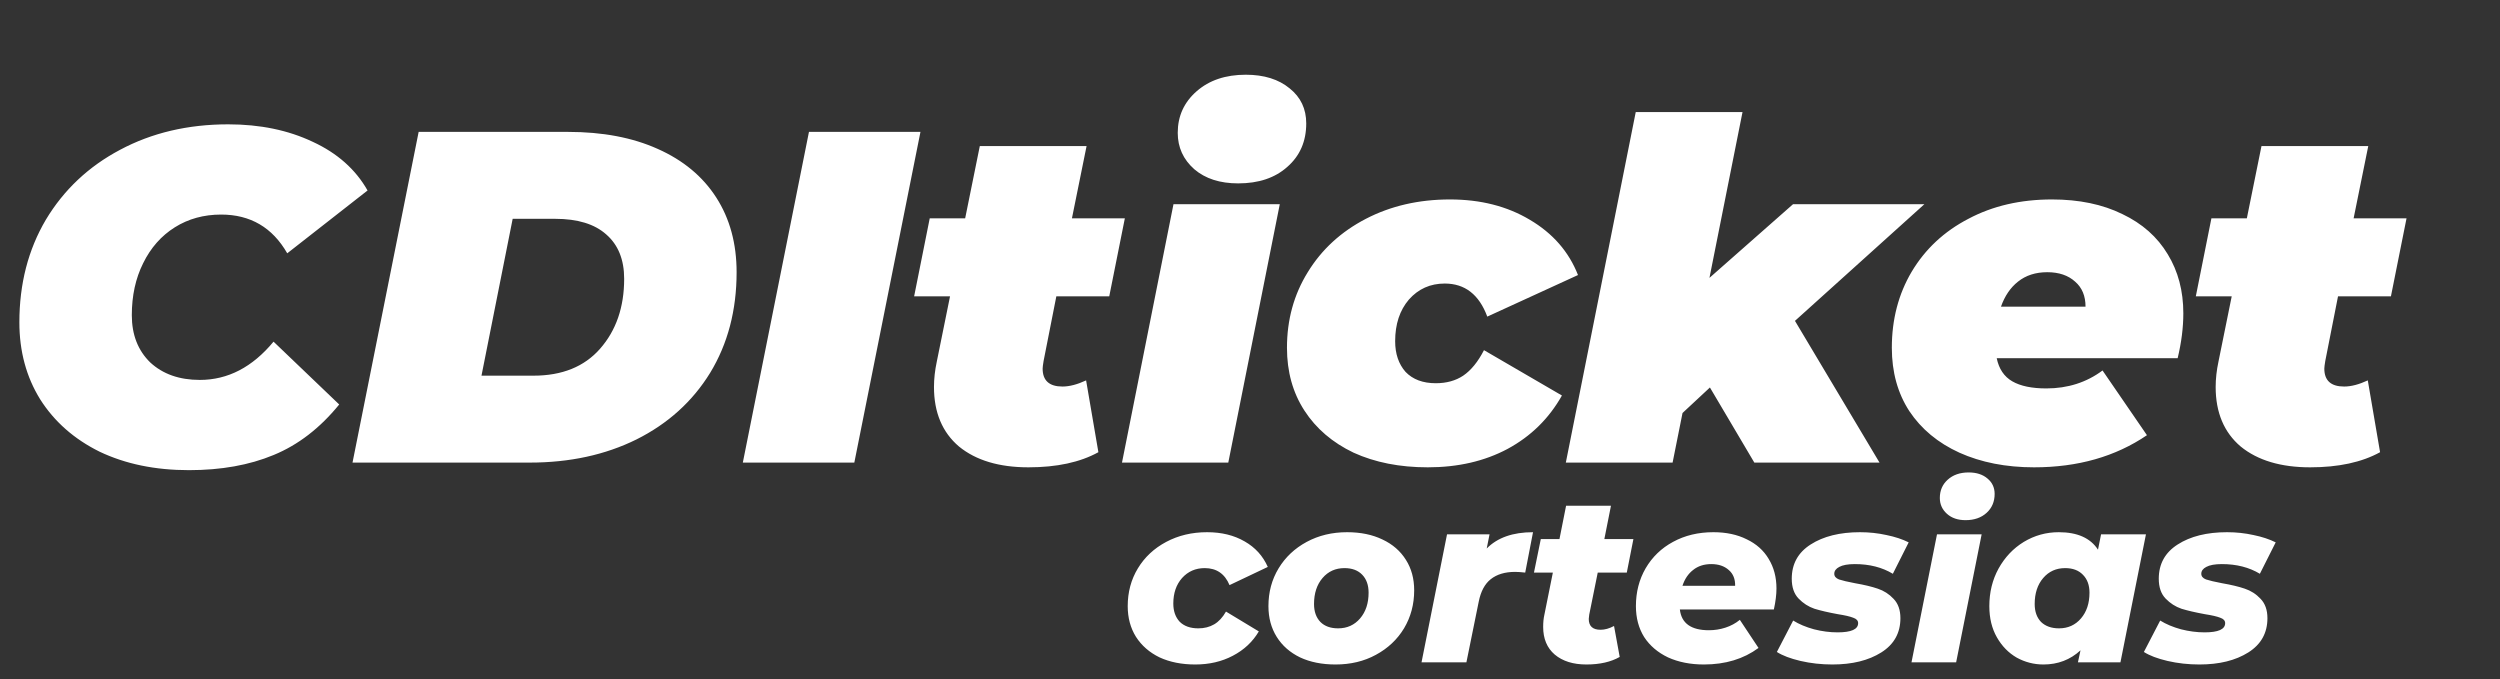
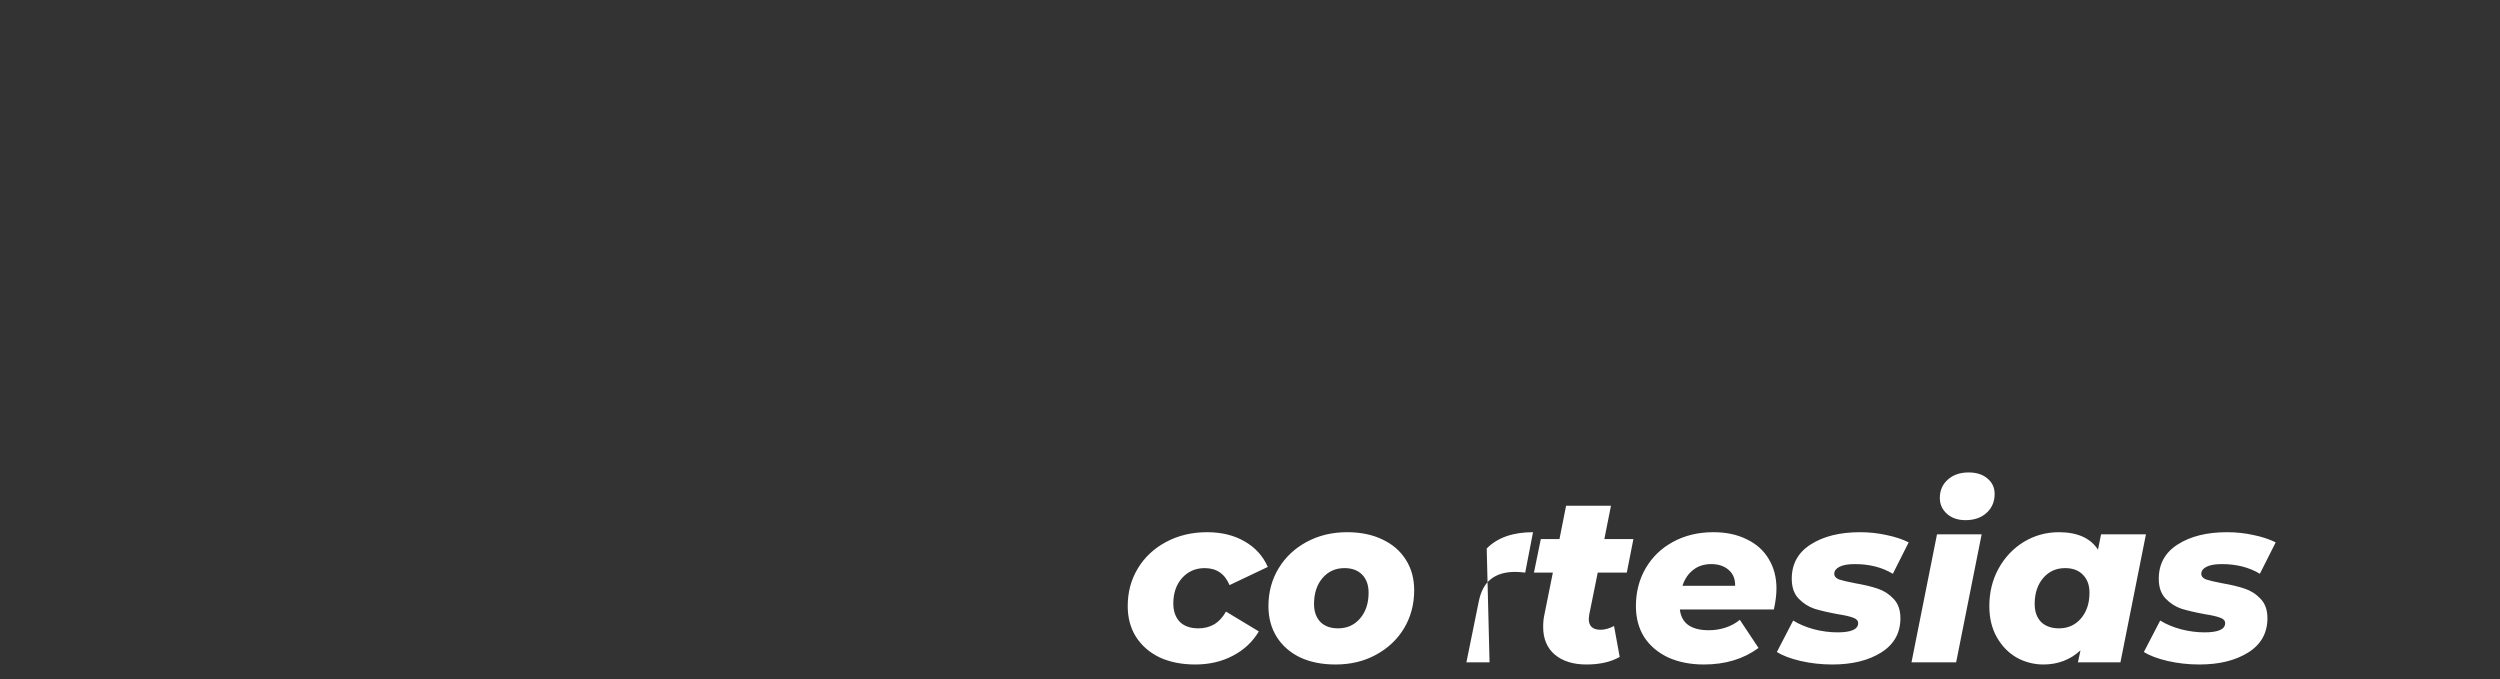
<svg xmlns="http://www.w3.org/2000/svg" width="254" height="69" viewBox="0 0 254 69" fill="#ffffff">
  <rect x="0" y="0" width="254" height="69" fill="#333333" stroke="none" />
-   <path d="M19.2 47.768C15.776 47.768 12.752 47.144 10.128 45.896C7.536 44.616 5.52 42.84 4.08 40.568C2.672 38.296 1.968 35.688 1.968 32.744C1.968 28.84 2.864 25.368 4.656 22.328C6.48 19.288 8.992 16.92 12.192 15.224C15.424 13.496 19.088 12.632 23.184 12.632C26.416 12.632 29.28 13.224 31.776 14.408C34.272 15.56 36.128 17.208 37.344 19.352L29.184 25.736C27.68 23.112 25.44 21.8 22.464 21.8C20.704 21.8 19.136 22.232 17.76 23.096C16.384 23.96 15.312 25.176 14.544 26.744C13.776 28.28 13.392 30.04 13.392 32.024C13.392 34.008 14.016 35.608 15.264 36.824C16.544 38.008 18.224 38.6 20.304 38.6C23.152 38.6 25.648 37.304 27.792 34.712L34.464 41.096C32.512 43.496 30.288 45.208 27.792 46.232C25.328 47.256 22.464 47.768 19.2 47.768ZM42.535 13.4H57.703C61.223 13.4 64.263 13.976 66.823 15.128C69.415 16.28 71.399 17.928 72.775 20.072C74.151 22.216 74.839 24.744 74.839 27.656C74.839 31.528 73.943 34.936 72.151 37.88C70.359 40.792 67.863 43.048 64.663 44.648C61.495 46.216 57.879 47 53.815 47H35.815L42.535 13.4ZM54.199 38.168C57.111 38.168 59.367 37.256 60.967 35.432C62.599 33.576 63.415 31.208 63.415 28.328C63.415 26.376 62.807 24.872 61.591 23.816C60.407 22.76 58.679 22.232 56.407 22.232H52.087L48.919 38.168H54.199ZM82.191 13.4H93.519L86.799 47H75.471L82.191 13.4ZM106.028 36.68C105.964 37.064 105.932 37.32 105.932 37.448C105.932 38.664 106.604 39.272 107.948 39.272C108.652 39.272 109.452 39.064 110.348 38.648L111.596 45.944C109.74 46.968 107.372 47.48 104.492 47.48C101.516 47.48 99.164 46.776 97.436 45.368C95.74 43.928 94.892 41.912 94.892 39.32C94.892 38.488 94.988 37.624 95.18 36.728L96.524 30.104H92.876L94.46 22.184H98.06L99.548 14.84H110.396L108.908 22.184H114.284L112.7 30.104H107.324L106.028 36.68ZM119.226 20.744H130.026L124.794 47H113.994L119.226 20.744ZM125.802 18.632C123.946 18.632 122.458 18.152 121.338 17.192C120.218 16.2 119.658 14.968 119.658 13.496C119.658 11.8 120.298 10.392 121.578 9.272C122.858 8.152 124.522 7.592 126.57 7.592C128.426 7.592 129.914 8.056 131.034 8.984C132.154 9.88 132.714 11.064 132.714 12.536C132.714 14.36 132.074 15.832 130.794 16.952C129.546 18.072 127.882 18.632 125.802 18.632ZM145.06 47.48C142.212 47.48 139.7 46.984 137.524 45.992C135.38 44.968 133.716 43.544 132.532 41.72C131.348 39.896 130.756 37.768 130.756 35.336C130.756 32.488 131.46 29.928 132.868 27.656C134.276 25.352 136.244 23.544 138.772 22.232C141.3 20.92 144.148 20.264 147.316 20.264C150.42 20.264 153.124 20.952 155.428 22.328C157.764 23.704 159.396 25.576 160.324 27.944L151.108 32.168C150.276 29.928 148.836 28.808 146.788 28.808C145.316 28.808 144.1 29.352 143.14 30.44C142.212 31.528 141.748 32.936 141.748 34.664C141.748 35.944 142.1 36.984 142.804 37.784C143.54 38.552 144.564 38.936 145.876 38.936C146.964 38.936 147.892 38.68 148.66 38.168C149.46 37.624 150.164 36.76 150.772 35.576L158.692 40.184C157.38 42.52 155.54 44.328 153.172 45.608C150.836 46.856 148.132 47.48 145.06 47.48ZM182.368 32.6L190.96 47H178.24L173.728 39.368L170.944 41.96L169.936 47H159.088L166.192 11.384H177.04L173.68 28.232L182.176 20.744H195.52L182.368 32.6ZM221.826 31.832C221.826 33.272 221.634 34.792 221.25 36.392H202.866C203.09 37.48 203.618 38.264 204.45 38.744C205.282 39.224 206.434 39.464 207.906 39.464C210.082 39.464 211.986 38.856 213.618 37.64L218.13 44.216C214.93 46.392 211.106 47.48 206.658 47.48C203.81 47.48 201.282 46.984 199.074 45.992C196.898 45 195.202 43.592 193.986 41.768C192.802 39.944 192.21 37.8 192.21 35.336C192.21 32.456 192.882 29.88 194.226 27.608C195.602 25.304 197.522 23.512 199.986 22.232C202.45 20.92 205.282 20.264 208.482 20.264C211.234 20.264 213.618 20.76 215.634 21.752C217.65 22.712 219.186 24.072 220.242 25.832C221.298 27.56 221.826 29.56 221.826 31.832ZM208.002 27.656C206.818 27.656 205.826 27.976 205.026 28.616C204.258 29.224 203.682 30.072 203.298 31.16H211.89C211.89 30.072 211.538 29.224 210.834 28.616C210.13 27.976 209.186 27.656 208.002 27.656ZM236.247 36.68C236.183 37.064 236.151 37.32 236.151 37.448C236.151 38.664 236.823 39.272 238.167 39.272C238.871 39.272 239.671 39.064 240.567 38.648L241.815 45.944C239.959 46.968 237.591 47.48 234.711 47.48C231.735 47.48 229.383 46.776 227.655 45.368C225.959 43.928 225.111 41.912 225.111 39.32C225.111 38.488 225.207 37.624 225.399 36.728L226.743 30.104H223.095L224.679 22.184H228.279L229.767 14.84H240.615L239.127 22.184H244.503L242.919 30.104H237.543L236.247 36.68Z" fill="#ffffff" />
-   <path d="M121.44 67.512C120.064 67.512 118.856 67.272 117.816 66.792C116.792 66.296 115.992 65.6 115.416 64.704C114.856 63.808 114.576 62.768 114.576 61.584C114.576 60.16 114.92 58.88 115.608 57.744C116.296 56.608 117.256 55.712 118.488 55.056C119.72 54.4 121.104 54.072 122.64 54.072C124.112 54.072 125.384 54.384 126.456 55.008C127.528 55.616 128.312 56.48 128.808 57.6L124.92 59.448C124.44 58.296 123.6 57.72 122.4 57.72C121.472 57.72 120.704 58.056 120.096 58.728C119.504 59.4 119.208 60.264 119.208 61.32C119.208 62.088 119.424 62.704 119.856 63.168C120.304 63.616 120.936 63.84 121.752 63.84C122.36 63.84 122.896 63.704 123.36 63.432C123.824 63.16 124.224 62.728 124.56 62.136L127.896 64.152C127.272 65.208 126.392 66.032 125.256 66.624C124.136 67.216 122.864 67.512 121.44 67.512ZM135.689 67.512C134.313 67.512 133.113 67.272 132.089 66.792C131.065 66.296 130.273 65.6 129.713 64.704C129.153 63.808 128.873 62.768 128.873 61.584C128.873 60.16 129.217 58.88 129.905 57.744C130.593 56.608 131.545 55.712 132.761 55.056C133.977 54.4 135.345 54.072 136.865 54.072C138.241 54.072 139.441 54.32 140.465 54.816C141.489 55.296 142.281 55.984 142.841 56.88C143.401 57.76 143.681 58.792 143.681 59.976C143.681 61.4 143.337 62.688 142.649 63.84C141.961 64.976 141.009 65.872 139.793 66.528C138.593 67.184 137.225 67.512 135.689 67.512ZM135.953 63.84C136.865 63.84 137.609 63.504 138.185 62.832C138.761 62.16 139.049 61.288 139.049 60.216C139.049 59.448 138.833 58.84 138.401 58.392C137.969 57.944 137.369 57.72 136.601 57.72C135.689 57.72 134.945 58.056 134.369 58.728C133.793 59.4 133.505 60.28 133.505 61.368C133.505 62.136 133.721 62.744 134.153 63.192C134.585 63.624 135.185 63.84 135.953 63.84ZM151.05 55.728C152.138 54.624 153.706 54.072 155.754 54.072L154.962 58.176C154.562 58.128 154.218 58.104 153.93 58.104C152.906 58.104 152.082 58.352 151.458 58.848C150.85 59.328 150.442 60.096 150.234 61.152L148.986 67.296H144.426L147.018 54.288H151.338L151.05 55.728ZM161.466 62.448C161.434 62.672 161.418 62.816 161.418 62.88C161.418 63.616 161.818 63.984 162.618 63.984C163.05 63.984 163.506 63.856 163.986 63.6L164.562 66.744C163.666 67.256 162.538 67.512 161.178 67.512C159.834 67.512 158.762 67.176 157.962 66.504C157.178 65.832 156.786 64.896 156.786 63.696C156.786 63.232 156.826 62.824 156.906 62.472L157.77 58.176H155.85L156.546 54.768H158.442L159.114 51.384H163.674L163.002 54.768H165.954L165.282 58.176H162.33L161.466 62.448ZM180.489 59.784C180.489 60.408 180.401 61.12 180.225 61.92H170.673C170.833 63.328 171.817 64.032 173.625 64.032C174.201 64.032 174.761 63.944 175.305 63.768C175.849 63.592 176.337 63.328 176.769 62.976L178.665 65.832C177.145 66.952 175.297 67.512 173.121 67.512C171.745 67.512 170.529 67.272 169.473 66.792C168.433 66.296 167.625 65.608 167.049 64.728C166.489 63.832 166.209 62.784 166.209 61.584C166.209 60.16 166.537 58.88 167.193 57.744C167.865 56.592 168.793 55.696 169.977 55.056C171.177 54.4 172.545 54.072 174.081 54.072C175.377 54.072 176.505 54.312 177.465 54.792C178.441 55.256 179.185 55.92 179.697 56.784C180.225 57.648 180.489 58.648 180.489 59.784ZM173.865 57.312C173.129 57.312 172.513 57.512 172.017 57.912C171.521 58.296 171.161 58.832 170.937 59.52H176.289C176.305 58.832 176.089 58.296 175.641 57.912C175.193 57.512 174.601 57.312 173.865 57.312ZM186.17 67.512C185.05 67.512 183.97 67.392 182.93 67.152C181.906 66.912 181.106 66.608 180.53 66.24L182.186 63.048C182.778 63.416 183.482 63.712 184.298 63.936C185.114 64.144 185.914 64.248 186.698 64.248C188.09 64.248 188.786 63.936 188.786 63.312C188.786 63.056 188.618 62.872 188.282 62.76C187.962 62.632 187.442 62.512 186.722 62.4C185.762 62.224 184.97 62.04 184.346 61.848C183.738 61.64 183.202 61.296 182.738 60.816C182.274 60.336 182.042 59.664 182.042 58.8C182.042 57.296 182.682 56.136 183.962 55.32C185.258 54.488 186.93 54.072 188.978 54.072C189.906 54.072 190.802 54.168 191.666 54.36C192.53 54.536 193.282 54.784 193.922 55.104L192.314 58.296C191.226 57.64 189.938 57.312 188.45 57.312C187.746 57.312 187.218 57.408 186.866 57.6C186.53 57.776 186.362 58.008 186.362 58.296C186.362 58.552 186.522 58.744 186.842 58.872C187.178 58.984 187.722 59.112 188.474 59.256C189.402 59.416 190.17 59.6 190.778 59.808C191.402 60.016 191.938 60.36 192.386 60.84C192.85 61.32 193.082 61.976 193.082 62.808C193.082 64.312 192.434 65.472 191.138 66.288C189.842 67.104 188.186 67.512 186.17 67.512ZM196.799 54.288H201.335L198.743 67.296H194.207L196.799 54.288ZM199.703 52.848C198.919 52.848 198.287 52.632 197.807 52.2C197.327 51.768 197.087 51.232 197.087 50.592C197.087 49.84 197.351 49.224 197.879 48.744C198.423 48.248 199.135 48 200.015 48C200.815 48 201.455 48.208 201.935 48.624C202.415 49.024 202.655 49.544 202.655 50.184C202.655 50.968 202.383 51.608 201.839 52.104C201.295 52.6 200.583 52.848 199.703 52.848ZM218.028 54.288L215.436 67.296H211.116L211.38 66.072C210.34 67.032 209.084 67.512 207.612 67.512C206.652 67.512 205.748 67.28 204.9 66.816C204.068 66.336 203.396 65.648 202.884 64.752C202.372 63.856 202.116 62.8 202.116 61.584C202.116 60.176 202.428 58.904 203.052 57.768C203.692 56.616 204.548 55.712 205.62 55.056C206.708 54.4 207.892 54.072 209.172 54.072C211.06 54.072 212.388 54.664 213.156 55.848L213.468 54.288H218.028ZM209.196 63.84C210.108 63.84 210.852 63.504 211.428 62.832C212.004 62.16 212.292 61.288 212.292 60.216C212.292 59.448 212.068 58.84 211.62 58.392C211.188 57.944 210.588 57.72 209.82 57.72C208.908 57.72 208.164 58.056 207.588 58.728C207.012 59.4 206.724 60.28 206.724 61.368C206.724 62.136 206.94 62.744 207.372 63.192C207.82 63.624 208.428 63.84 209.196 63.84ZM223.459 67.512C222.339 67.512 221.259 67.392 220.219 67.152C219.195 66.912 218.395 66.608 217.819 66.24L219.475 63.048C220.067 63.416 220.771 63.712 221.587 63.936C222.403 64.144 223.203 64.248 223.987 64.248C225.379 64.248 226.075 63.936 226.075 63.312C226.075 63.056 225.907 62.872 225.571 62.76C225.251 62.632 224.731 62.512 224.011 62.4C223.051 62.224 222.259 62.04 221.635 61.848C221.027 61.64 220.491 61.296 220.027 60.816C219.563 60.336 219.331 59.664 219.331 58.8C219.331 57.296 219.971 56.136 221.251 55.32C222.547 54.488 224.219 54.072 226.267 54.072C227.195 54.072 228.091 54.168 228.955 54.36C229.819 54.536 230.571 54.784 231.211 55.104L229.603 58.296C228.515 57.64 227.227 57.312 225.739 57.312C225.035 57.312 224.507 57.408 224.155 57.6C223.819 57.776 223.651 58.008 223.651 58.296C223.651 58.552 223.811 58.744 224.131 58.872C224.467 58.984 225.011 59.112 225.763 59.256C226.691 59.416 227.459 59.6 228.067 59.808C228.691 60.016 229.227 60.36 229.675 60.84C230.139 61.32 230.371 61.976 230.371 62.808C230.371 64.312 229.723 65.472 228.427 66.288C227.131 67.104 225.475 67.512 223.459 67.512Z" fill="#ffffff" />
+   <path d="M121.44 67.512C120.064 67.512 118.856 67.272 117.816 66.792C116.792 66.296 115.992 65.6 115.416 64.704C114.856 63.808 114.576 62.768 114.576 61.584C114.576 60.16 114.92 58.88 115.608 57.744C116.296 56.608 117.256 55.712 118.488 55.056C119.72 54.4 121.104 54.072 122.64 54.072C124.112 54.072 125.384 54.384 126.456 55.008C127.528 55.616 128.312 56.48 128.808 57.6L124.92 59.448C124.44 58.296 123.6 57.72 122.4 57.72C121.472 57.72 120.704 58.056 120.096 58.728C119.504 59.4 119.208 60.264 119.208 61.32C119.208 62.088 119.424 62.704 119.856 63.168C120.304 63.616 120.936 63.84 121.752 63.84C122.36 63.84 122.896 63.704 123.36 63.432C123.824 63.16 124.224 62.728 124.56 62.136L127.896 64.152C127.272 65.208 126.392 66.032 125.256 66.624C124.136 67.216 122.864 67.512 121.44 67.512ZM135.689 67.512C134.313 67.512 133.113 67.272 132.089 66.792C131.065 66.296 130.273 65.6 129.713 64.704C129.153 63.808 128.873 62.768 128.873 61.584C128.873 60.16 129.217 58.88 129.905 57.744C130.593 56.608 131.545 55.712 132.761 55.056C133.977 54.4 135.345 54.072 136.865 54.072C138.241 54.072 139.441 54.32 140.465 54.816C141.489 55.296 142.281 55.984 142.841 56.88C143.401 57.76 143.681 58.792 143.681 59.976C143.681 61.4 143.337 62.688 142.649 63.84C141.961 64.976 141.009 65.872 139.793 66.528C138.593 67.184 137.225 67.512 135.689 67.512ZM135.953 63.84C136.865 63.84 137.609 63.504 138.185 62.832C138.761 62.16 139.049 61.288 139.049 60.216C139.049 59.448 138.833 58.84 138.401 58.392C137.969 57.944 137.369 57.72 136.601 57.72C135.689 57.72 134.945 58.056 134.369 58.728C133.793 59.4 133.505 60.28 133.505 61.368C133.505 62.136 133.721 62.744 134.153 63.192C134.585 63.624 135.185 63.84 135.953 63.84ZM151.05 55.728C152.138 54.624 153.706 54.072 155.754 54.072L154.962 58.176C154.562 58.128 154.218 58.104 153.93 58.104C152.906 58.104 152.082 58.352 151.458 58.848C150.85 59.328 150.442 60.096 150.234 61.152L148.986 67.296H144.426H151.338L151.05 55.728ZM161.466 62.448C161.434 62.672 161.418 62.816 161.418 62.88C161.418 63.616 161.818 63.984 162.618 63.984C163.05 63.984 163.506 63.856 163.986 63.6L164.562 66.744C163.666 67.256 162.538 67.512 161.178 67.512C159.834 67.512 158.762 67.176 157.962 66.504C157.178 65.832 156.786 64.896 156.786 63.696C156.786 63.232 156.826 62.824 156.906 62.472L157.77 58.176H155.85L156.546 54.768H158.442L159.114 51.384H163.674L163.002 54.768H165.954L165.282 58.176H162.33L161.466 62.448ZM180.489 59.784C180.489 60.408 180.401 61.12 180.225 61.92H170.673C170.833 63.328 171.817 64.032 173.625 64.032C174.201 64.032 174.761 63.944 175.305 63.768C175.849 63.592 176.337 63.328 176.769 62.976L178.665 65.832C177.145 66.952 175.297 67.512 173.121 67.512C171.745 67.512 170.529 67.272 169.473 66.792C168.433 66.296 167.625 65.608 167.049 64.728C166.489 63.832 166.209 62.784 166.209 61.584C166.209 60.16 166.537 58.88 167.193 57.744C167.865 56.592 168.793 55.696 169.977 55.056C171.177 54.4 172.545 54.072 174.081 54.072C175.377 54.072 176.505 54.312 177.465 54.792C178.441 55.256 179.185 55.92 179.697 56.784C180.225 57.648 180.489 58.648 180.489 59.784ZM173.865 57.312C173.129 57.312 172.513 57.512 172.017 57.912C171.521 58.296 171.161 58.832 170.937 59.52H176.289C176.305 58.832 176.089 58.296 175.641 57.912C175.193 57.512 174.601 57.312 173.865 57.312ZM186.17 67.512C185.05 67.512 183.97 67.392 182.93 67.152C181.906 66.912 181.106 66.608 180.53 66.24L182.186 63.048C182.778 63.416 183.482 63.712 184.298 63.936C185.114 64.144 185.914 64.248 186.698 64.248C188.09 64.248 188.786 63.936 188.786 63.312C188.786 63.056 188.618 62.872 188.282 62.76C187.962 62.632 187.442 62.512 186.722 62.4C185.762 62.224 184.97 62.04 184.346 61.848C183.738 61.64 183.202 61.296 182.738 60.816C182.274 60.336 182.042 59.664 182.042 58.8C182.042 57.296 182.682 56.136 183.962 55.32C185.258 54.488 186.93 54.072 188.978 54.072C189.906 54.072 190.802 54.168 191.666 54.36C192.53 54.536 193.282 54.784 193.922 55.104L192.314 58.296C191.226 57.64 189.938 57.312 188.45 57.312C187.746 57.312 187.218 57.408 186.866 57.6C186.53 57.776 186.362 58.008 186.362 58.296C186.362 58.552 186.522 58.744 186.842 58.872C187.178 58.984 187.722 59.112 188.474 59.256C189.402 59.416 190.17 59.6 190.778 59.808C191.402 60.016 191.938 60.36 192.386 60.84C192.85 61.32 193.082 61.976 193.082 62.808C193.082 64.312 192.434 65.472 191.138 66.288C189.842 67.104 188.186 67.512 186.17 67.512ZM196.799 54.288H201.335L198.743 67.296H194.207L196.799 54.288ZM199.703 52.848C198.919 52.848 198.287 52.632 197.807 52.2C197.327 51.768 197.087 51.232 197.087 50.592C197.087 49.84 197.351 49.224 197.879 48.744C198.423 48.248 199.135 48 200.015 48C200.815 48 201.455 48.208 201.935 48.624C202.415 49.024 202.655 49.544 202.655 50.184C202.655 50.968 202.383 51.608 201.839 52.104C201.295 52.6 200.583 52.848 199.703 52.848ZM218.028 54.288L215.436 67.296H211.116L211.38 66.072C210.34 67.032 209.084 67.512 207.612 67.512C206.652 67.512 205.748 67.28 204.9 66.816C204.068 66.336 203.396 65.648 202.884 64.752C202.372 63.856 202.116 62.8 202.116 61.584C202.116 60.176 202.428 58.904 203.052 57.768C203.692 56.616 204.548 55.712 205.62 55.056C206.708 54.4 207.892 54.072 209.172 54.072C211.06 54.072 212.388 54.664 213.156 55.848L213.468 54.288H218.028ZM209.196 63.84C210.108 63.84 210.852 63.504 211.428 62.832C212.004 62.16 212.292 61.288 212.292 60.216C212.292 59.448 212.068 58.84 211.62 58.392C211.188 57.944 210.588 57.72 209.82 57.72C208.908 57.72 208.164 58.056 207.588 58.728C207.012 59.4 206.724 60.28 206.724 61.368C206.724 62.136 206.94 62.744 207.372 63.192C207.82 63.624 208.428 63.84 209.196 63.84ZM223.459 67.512C222.339 67.512 221.259 67.392 220.219 67.152C219.195 66.912 218.395 66.608 217.819 66.24L219.475 63.048C220.067 63.416 220.771 63.712 221.587 63.936C222.403 64.144 223.203 64.248 223.987 64.248C225.379 64.248 226.075 63.936 226.075 63.312C226.075 63.056 225.907 62.872 225.571 62.76C225.251 62.632 224.731 62.512 224.011 62.4C223.051 62.224 222.259 62.04 221.635 61.848C221.027 61.64 220.491 61.296 220.027 60.816C219.563 60.336 219.331 59.664 219.331 58.8C219.331 57.296 219.971 56.136 221.251 55.32C222.547 54.488 224.219 54.072 226.267 54.072C227.195 54.072 228.091 54.168 228.955 54.36C229.819 54.536 230.571 54.784 231.211 55.104L229.603 58.296C228.515 57.64 227.227 57.312 225.739 57.312C225.035 57.312 224.507 57.408 224.155 57.6C223.819 57.776 223.651 58.008 223.651 58.296C223.651 58.552 223.811 58.744 224.131 58.872C224.467 58.984 225.011 59.112 225.763 59.256C226.691 59.416 227.459 59.6 228.067 59.808C228.691 60.016 229.227 60.36 229.675 60.84C230.139 61.32 230.371 61.976 230.371 62.808C230.371 64.312 229.723 65.472 228.427 66.288C227.131 67.104 225.475 67.512 223.459 67.512Z" fill="#ffffff" />
</svg>